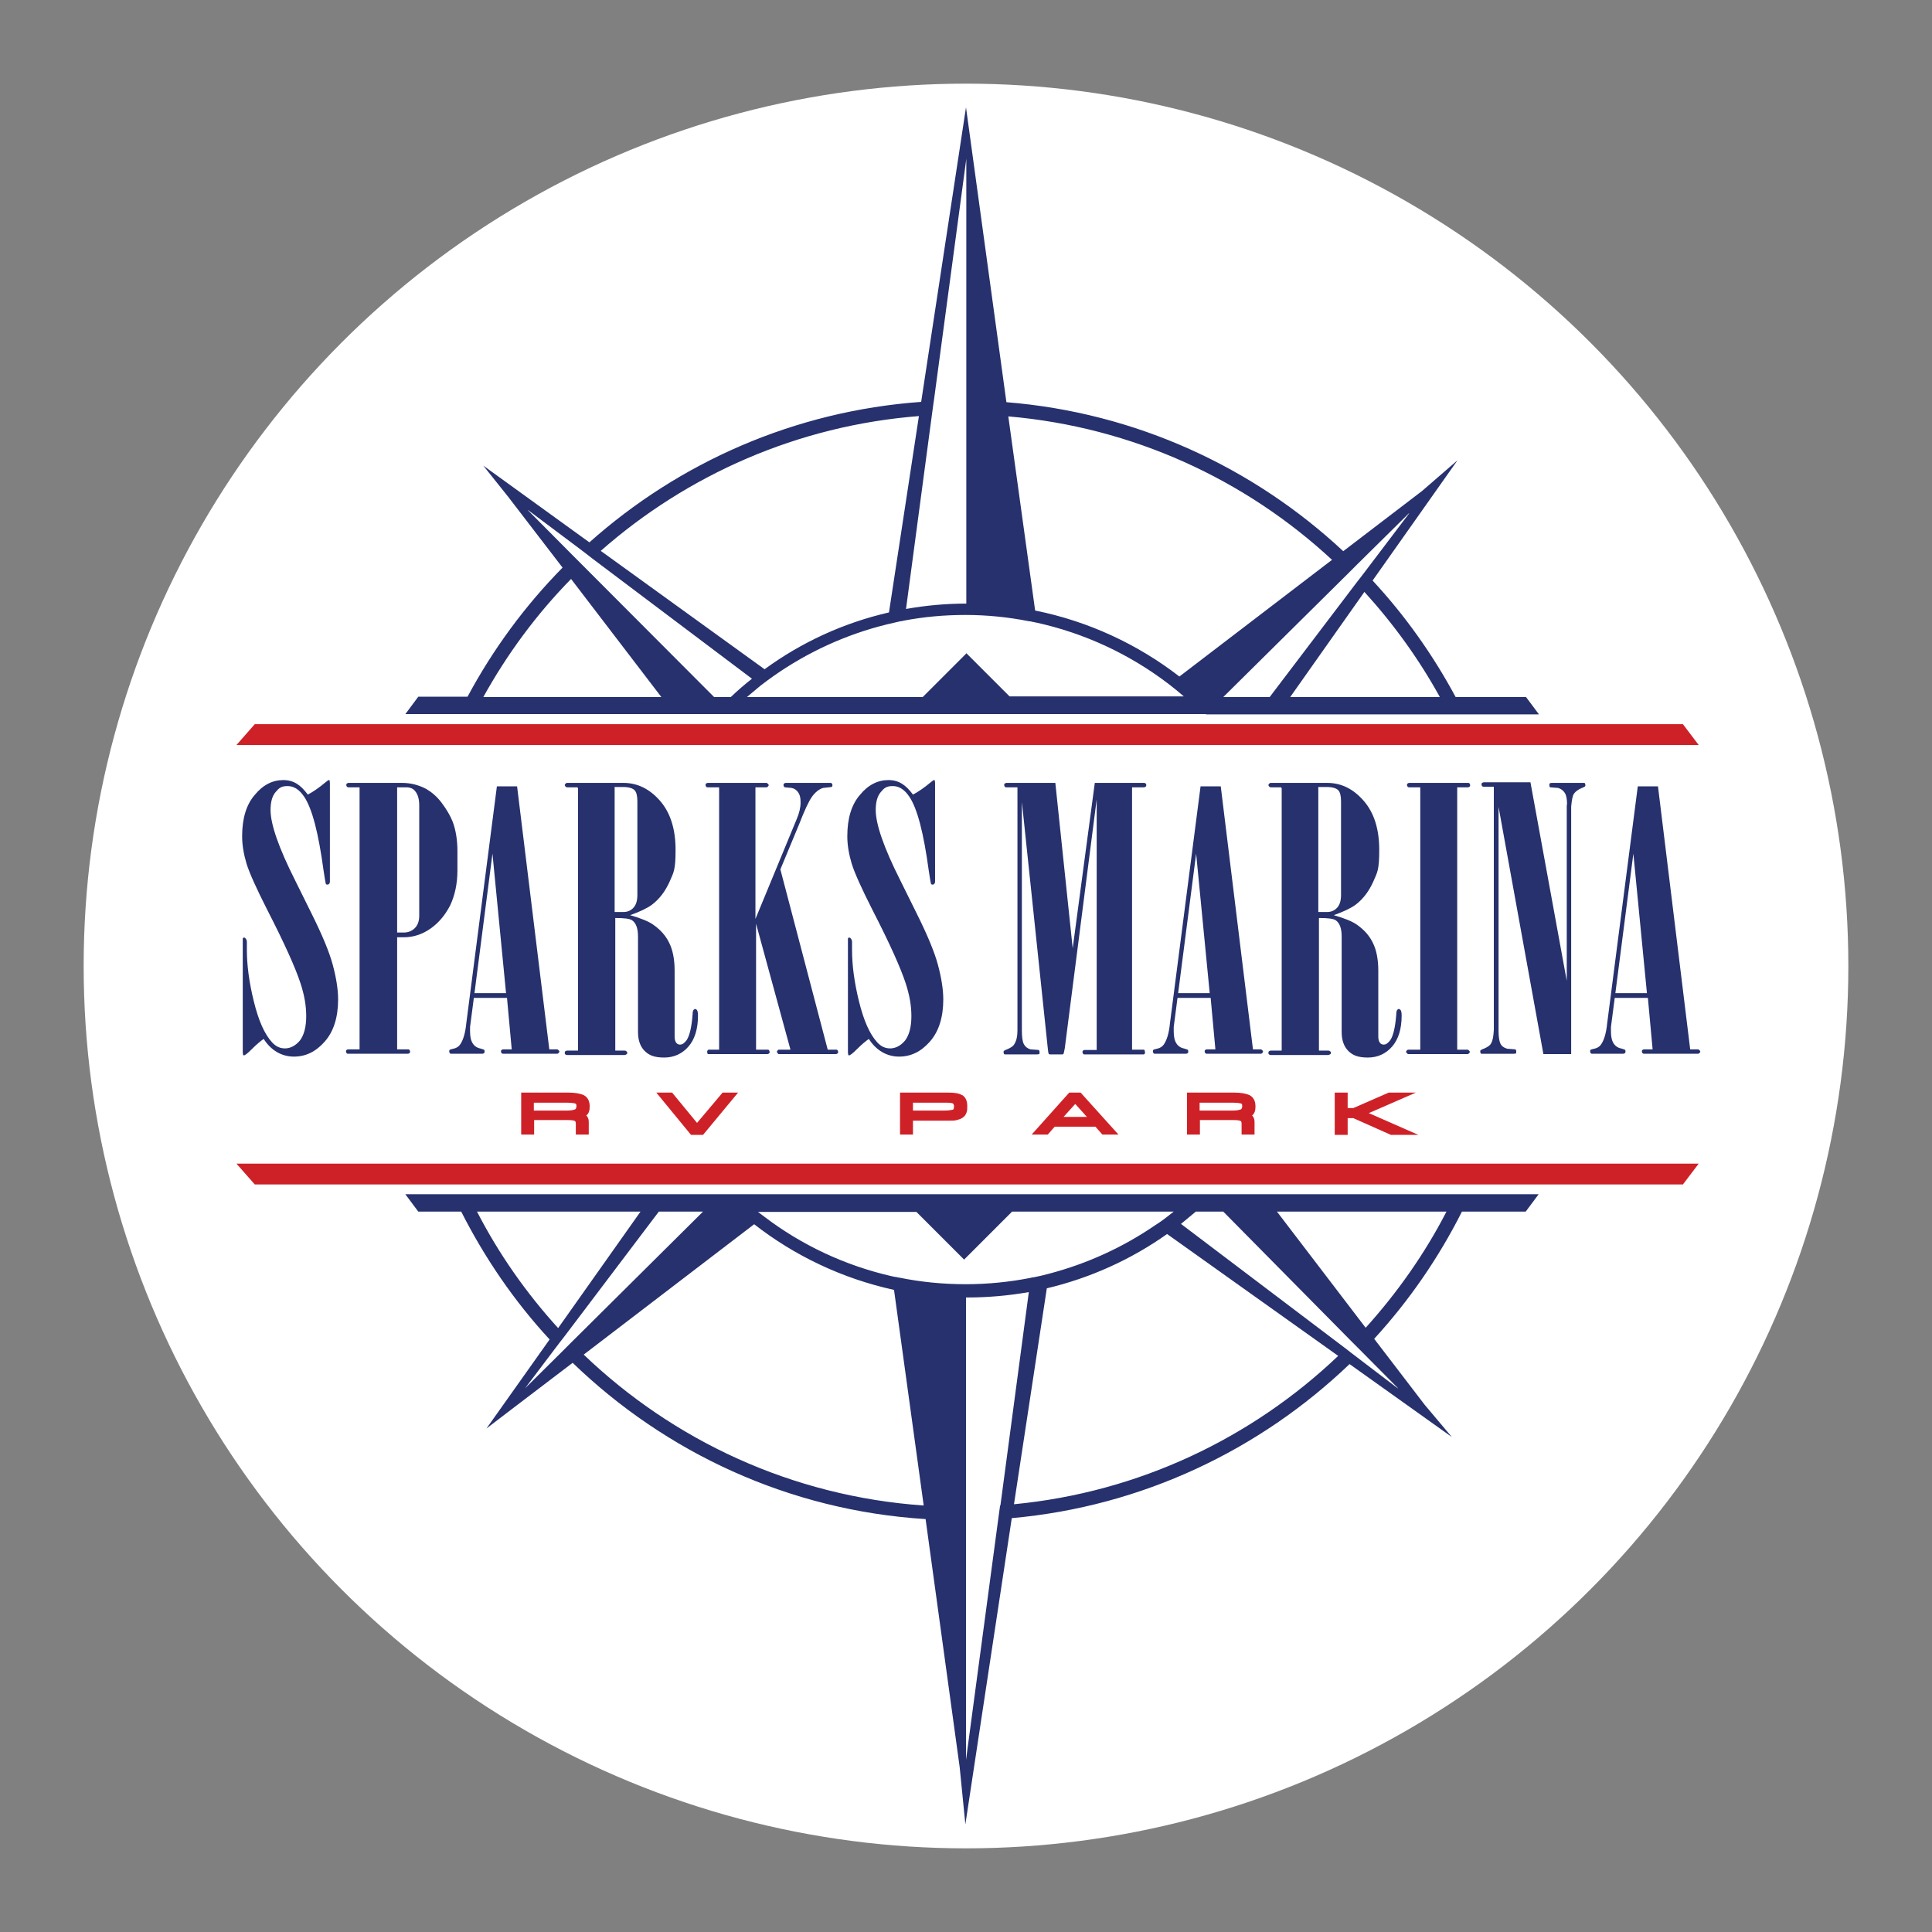
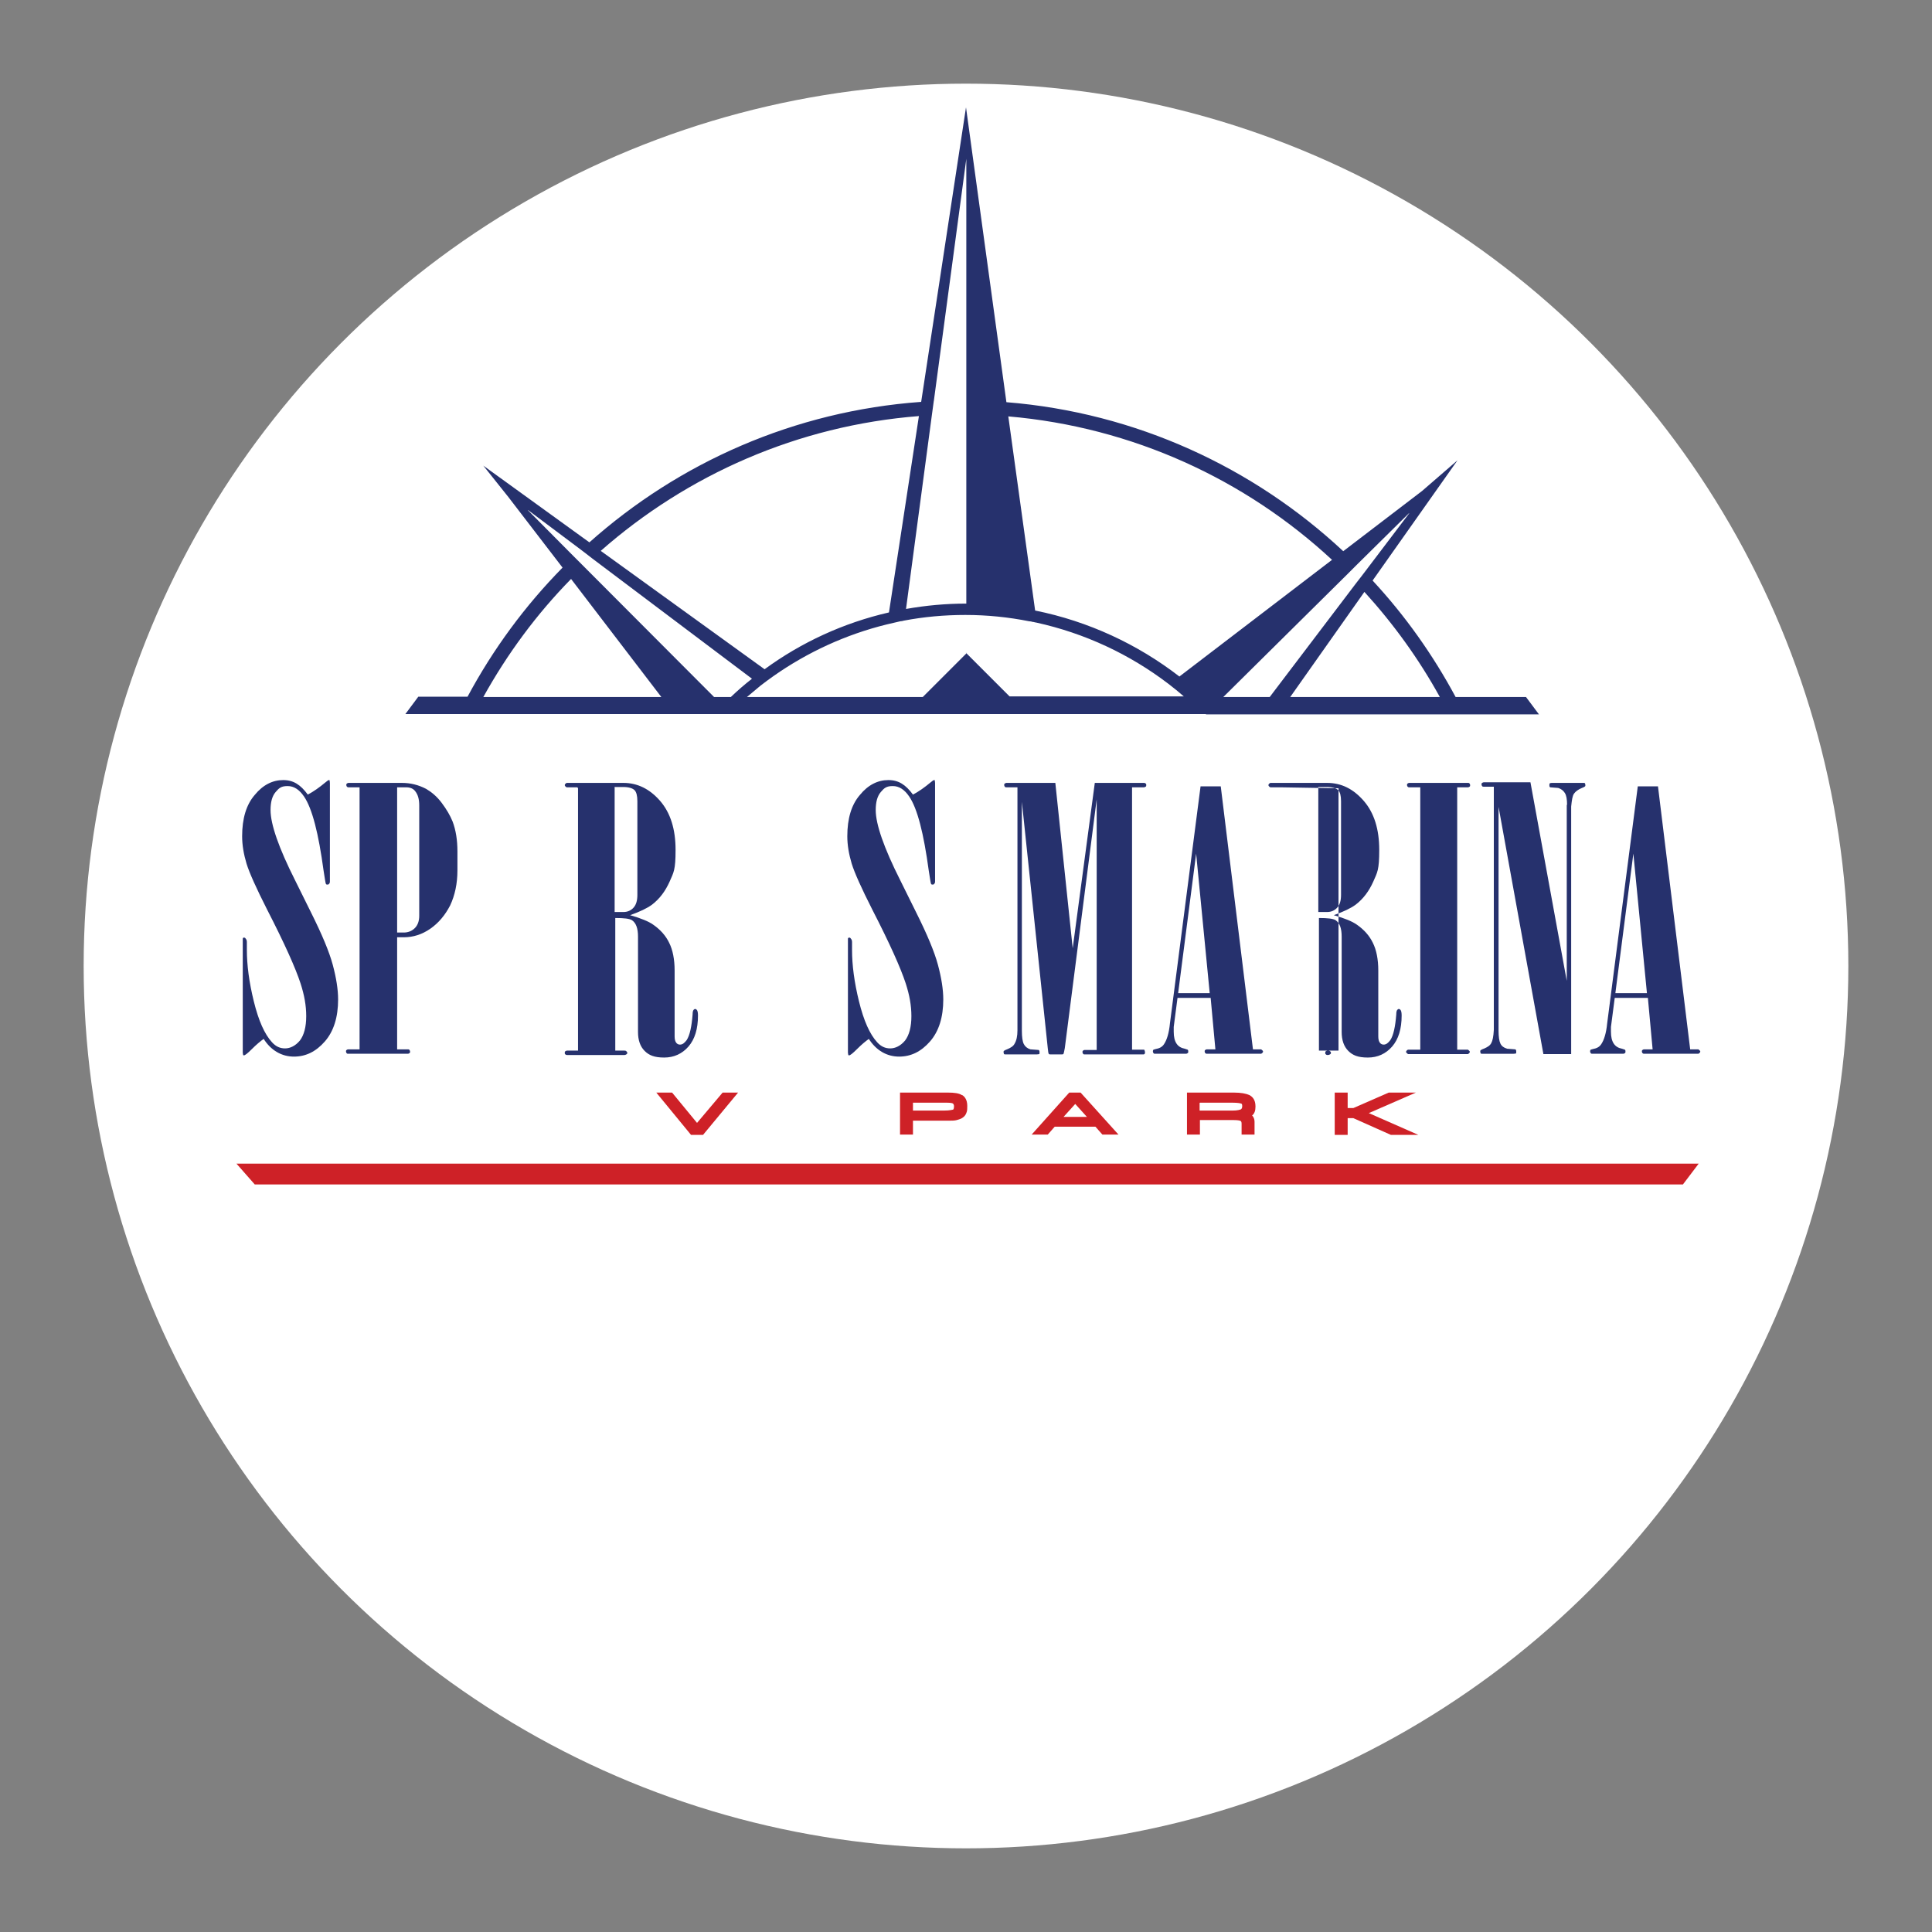
<svg xmlns="http://www.w3.org/2000/svg" id="Layer_1" version="1.1" viewBox="0 0 612 612">
  <rect x="0" y="0" width="612" height="612" fill="#808080" stroke="none" />
  <defs>
    <style>
      .st0 {
        fill: #26316d;
      }

      .st1 {
        fill: #fff;
      }

      .st2 {
        fill: #ce2127;
      }
    </style>
  </defs>
  <circle class="st1" cx="306" cy="306" r="279.5" />
  <g>
    <g>
      <path class="st0" d="M382,226.3h0s105.5,0,105.5,0l-4.1-5.5h-22.3c-7.2-13.4-16-25.8-26.3-36.9l26.9-38.1-11.2,9.7-25,19.1c-28.4-26.5-65.6-43.9-106.7-47.2l-12.8-93.4-14.2,93.3c-40.2,2.9-76.7,19.2-105.1,44.5l-33.6-24.3,7.9,9.9,17.2,22.4c-11.9,12.1-22,25.8-30.1,40.9h-15.6l-4.1,5.5h253.6s0,0,0,0ZM291.1,131.7l-9.5,62.3c-14.4,3.3-27.8,9.5-39.4,18l-51.9-37.5c27.4-24.1,62.4-39.7,100.8-42.7ZM295.8,127.1l10.3-76.8v140.9c-6.5,0-12.9.6-19.1,1.7l8.2-61.5.3-2.2.3-2.2ZM422,177.3l-48.4,37c-13.2-10.2-28.8-17.5-45.7-20.9l-8.5-61.5c39.4,3.4,75.1,20,102.5,45.4ZM408.7,220.8l23.5-33.3c9.2,10.1,17.3,21.3,23.9,33.3h-47.4ZM446.4,162.6l-14.1,18.6-1.3,1.7-1.4,1.8-27.4,36.1h-14.7l39.3-38.9,1.6-1.6,1.5-1.5,16.4-16.2ZM167.3,161.6l16.8,12.6,1.7,1.3,1.8,1.4,50.6,38.1c-2.3,1.8-4.5,3.7-6.7,5.8h-5.3l-41.3-41.4-1.6-1.6-1.5-1.5-14.6-14.7ZM209.4,220.8h-56.3c7.6-13.7,16.9-26.3,27.8-37.4l28.6,37.4ZM306.2,206.9l-13.9,13.9h-55.7c1.4-1.2,2.9-2.4,4.3-3.6,1.4-1.1,2.8-2.1,4.2-3.1,10.7-7.5,22.8-13.1,35.8-16.3,1.4-.3,2.9-.7,4.3-1,.4,0,.7-.1,1.1-.2,6.3-1.2,12.8-1.8,19.5-1.8,0,0,0,0,0,0,6.9,0,13.7.7,20.2,2,.4,0,.8.1,1.1.2.4,0,.8.2,1.1.2,15.5,3.4,29.7,10.1,41.9,19.4,1.7,1.3,3.3,2.6,4.9,4h-55.2l-13.9-13.9Z" />
-       <path class="st0" d="M132.5,383.8h13.6c7.5,14.8,16.9,28.5,28,40.5l-20,28.2,8.9-6.8,18.4-14c29.4,28.4,68.5,46.8,111.8,49.5l10.8,78.6,1.8,18.1,14.7-97c41.3-3.7,78.6-21.6,107-48.8l32.4,23.1-8.6-10.2-16-20.9c11-12,20.4-25.6,27.8-40.3h20.2l4.1-5.5H128.4l4.1,5.5ZM151,383.8h51.9l-26.1,36.9c-10.1-11.1-18.8-23.5-25.7-36.9ZM166.3,439.8l9.9-13.1,1.3-1.7,1.4-1.8,29.8-39.4h14l-41.8,41.5-1.6,1.6-1.5,1.5-11.6,11.5ZM321.2,476.5l10.4-68.4c13.9-3.3,26.8-9.2,38.1-17.2l54.2,38.6c-27.3,26-63.1,43.2-102.7,47ZM184.9,429.1l54-41.3c12.8,10,27.9,17.2,44.3,20.8l9.4,68.3c-41.7-2.9-79.3-20.6-107.7-47.8ZM316.8,476.9l-.3,2.2-.3,2.2-10.2,76.2h0s0-75.9,0-75.9v-70.6c.2,0,.3,0,.5,0,6.6,0,13.1-.6,19.4-1.7l-9,67.6ZM442.8,439.8l-13-9.9-1.7-1.3-1.8-1.4-52.2-39.5c1.6-1.3,3.1-2.6,4.7-3.9h8.7l40.8,41.3,1.6,1.6,1.5,1.5,11.4,11.5ZM404.5,383.8h53.7c-6.9,13.4-15.6,25.7-25.6,36.8l-28.1-36.8ZM305.5,398.9l15.1-15.1h51.2c-.5.4-.9.7-1.4,1.1-1.5,1.2-3,2.3-4.6,3.3-10.1,6.9-21.4,12.1-33.6,15.3-1.5.4-3.1.8-4.7,1.1-.4,0-.7.1-1.1.2,0,0,0,0,0,0-6.6,1.3-13.5,2-20.5,2h0c-7.2,0-14.3-.7-21.1-2.1,0,0,0,0,0,0-.4,0-.7-.2-1.1-.2-.4,0-.8-.2-1.1-.2-14.9-3.4-28.7-9.9-40.5-18.9-.7-.5-1.3-1-2-1.5h50.2l15.1,15.1Z" />
    </g>
    <g>
      <path class="st0" d="M83.8,328.9c-1.3.9-2.6,2-4,3.4-1.4,1.4-2.2,2-2.5,2s-.2,0-.3-.2c0-.1-.1-.4-.1-.7v-35.9c0-.2,0-.3.1-.4s.2-.1.3-.1c.2,0,.4.1.5.3.3.3.4.7.4,1.1v2.5c0,4.8.7,10.2,2.2,16.3,1.5,6.1,3.4,10.4,5.8,13,1.2,1.3,2.5,1.9,4.1,1.9s3.3-.8,4.7-2.5c1.3-1.7,2-4.3,2-7.7s-.6-6.7-1.8-10.4c-1.6-4.9-5.1-12.7-10.6-23.4-3.4-6.7-5.6-11.6-6.5-14.5-.9-3-1.4-5.9-1.4-8.7,0-5.6,1.3-10,4-13.1,2.6-3.2,5.7-4.7,9-4.7s5.5,1.5,7.8,4.6c1.9-1,3.7-2.3,5.5-3.8.6-.5,1-.8,1.2-.8s.2,0,.2.1c0,.2.1.4.1.8v31c0,.4,0,.8-.3,1-.1.2-.3.2-.5.2s-.4,0-.5-.3c-.1-.2-.3-1.6-.7-4.1-1.6-11.8-3.6-19.7-6.2-23.5-1.5-2.2-3.2-3.3-5.2-3.3s-2.7.6-3.8,1.9c-1.1,1.3-1.6,3.2-1.6,5.7,0,4.5,2.6,12,7.8,22.3l5,10.1c3.5,7,5.8,12.5,6.9,16.6,1.1,4.1,1.7,7.8,1.7,11,0,5.6-1.4,10.1-4.2,13.3-2.8,3.2-6,4.8-9.8,4.8s-7.3-1.9-9.7-5.8Z" />
      <path class="st0" d="M114,249.4h-3.6c-.2,0-.3,0-.5-.2-.1-.1-.2-.3-.2-.5s0-.4.2-.5c.1-.1.3-.2.5-.2h16.9c2.7,0,5.2.6,7.7,1.9,1.7,1,3.4,2.4,4.9,4.4,1.5,2,2.7,4,3.5,6,1,2.7,1.5,5.8,1.5,9.4v6c0,4.2-.8,7.9-2.3,11.1-1.6,3.1-3.7,5.6-6.3,7.4-2.6,1.8-5.4,2.7-8.4,2.7h-2.1v35.5h3.4c.2,0,.4,0,.5.2.1.1.2.3.2.5s0,.4-.2.5c-.1.1-.3.2-.5.2h-18.9c-.2,0-.4,0-.5-.2-.1-.1-.2-.3-.2-.5s0-.4.2-.5c.1-.1.3-.2.5-.2h3.6v-83.1ZM125.8,249.4v46h2.1c1.4,0,2.6-.5,3.5-1.4.9-.9,1.4-2.2,1.4-3.9v-35c0-1.9-.4-3.4-1.3-4.5-.6-.8-1.6-1.2-2.8-1.2h-2.9Z" />
-       <path class="st0" d="M157.5,249.1h6.3l10.2,83.3h2.6c.4.3.6.5.6.7s-.2.5-.6.7h-17.2c-.2,0-.3,0-.5-.2-.1-.1-.2-.3-.2-.5s0-.4.2-.5c.1-.1.3-.2.5-.2h2.7l-1.5-16.3h-10.5l-1.2,9.2c0,.5,0,1,0,1.5,0,1.7.3,2.9.9,3.8.6.9,1.5,1.4,2.6,1.6l.9.3c.2.2.2.3.2.6s0,.4-.2.5c-.1.1-.3.2-.5.2h-9.8c-.2,0-.4,0-.5-.2-.1-.1-.2-.3-.2-.5s0-.4.2-.6l.7-.2c1.1-.2,2-.6,2.6-1.5.9-1.3,1.6-3.5,1.9-6.6l9.7-75.1ZM156,270.4l-5.7,44.2h10l-4.3-44.2Z" />
      <path class="st0" d="M182.9,249.4h-3.4c-.4-.2-.6-.5-.6-.7s.2-.5.6-.7h18c4.4,0,8.3,1.9,11.6,5.7,3.3,3.8,4.9,9,4.9,15.5s-.6,7.1-1.9,10.1c-1.3,2.9-3.1,5.4-5.6,7.3-1.5,1.1-3.8,2.2-6.9,3.3,3.5,1,5.9,2,7.3,3,2.3,1.6,4,3.5,5.1,5.8,1.1,2.2,1.7,5.2,1.7,8.7v20.9c0,1,.2,1.6.5,2,.3.4.7.6,1.2.6.8,0,1.4-.5,2.1-1.4,1-1.5,1.6-4.3,1.9-8.2,0-.7.1-1.1.3-1.4.2-.2.4-.3.5-.3s.4.1.6.4c.2.3.3.9.3,1.7,0,4.2-1,7.5-3,9.8-2,2.3-4.6,3.5-7.7,3.5s-4.8-.7-6.2-2.1c-1.4-1.4-2.1-3.4-2.1-6v-30.2c0-2.6-.6-4.3-1.9-5.2-.8-.5-2.5-.7-5.3-.7v42h2.8c.3,0,.5,0,.7.2s.3.3.3.5,0,.3-.3.5-.4.2-.7.2h-18c-.2,0-.4,0-.6-.2-.2-.1-.2-.3-.2-.5s0-.4.2-.5c.2-.1.3-.2.6-.2h3.4v-83.1ZM194.7,249.4v39.5h2.8c1.3,0,2.4-.5,3.2-1.4.8-.9,1.2-2.2,1.2-4v-29.7c0-1.7-.3-2.9-.9-3.5-.6-.6-1.8-1-3.6-1h-2.8Z" />
-       <path class="st0" d="M227.6,249.4h-3.4c-.2,0-.4,0-.5-.2-.1-.1-.2-.3-.2-.5s0-.4.2-.5c.1-.1.3-.2.5-.2h18.7c.4.3.6.5.6.7s-.2.5-.6.7h-3.6v41.7l13.1-31.7c.8-1.9,1.2-3.6,1.2-5.2s-.2-2.3-.7-3.1c-.5-.8-1.2-1.3-2.1-1.5l-2.2-.2c-.3-.2-.4-.4-.4-.7s0-.4.2-.5c.1-.1.3-.2.5-.2h14.1c.2,0,.4,0,.5.2.1.1.2.3.2.5s-.1.5-.3.6l-2.7.3c-1.3.4-2.5,1.4-3.5,2.8s-2.4,4.4-4.1,8.8l-5.9,14.2,15,57.1h2.6c.2,0,.4,0,.5.2.1.1.2.3.2.5s0,.4-.2.5c-.1.1-.3.2-.5.2h-18.2c-.3-.3-.5-.5-.5-.7s.2-.5.5-.7h3.8l-10.9-39.9v39.9h3.6c.2,0,.4,0,.5.2.1.1.2.3.2.5s0,.4-.2.5c-.1.1-.3.2-.5.2h-18.9c-.1-.3-.2-.5-.2-.7s.1-.5.4-.7h3.4v-83.1Z" />
      <path class="st0" d="M275.5,328.9c-1.3.9-2.6,2-4,3.4s-2.2,2-2.5,2-.2,0-.3-.2c0-.1-.1-.4-.1-.7v-35.9c0-.2,0-.3.1-.4,0,0,.2-.1.3-.1.2,0,.4.1.5.3.3.3.4.7.4,1.1v2.5c0,4.8.7,10.2,2.2,16.3,1.5,6.1,3.4,10.4,5.8,13,1.2,1.3,2.5,1.9,4.1,1.9s3.3-.8,4.7-2.5c1.3-1.7,2-4.3,2-7.7s-.6-6.7-1.8-10.4c-1.6-4.9-5.1-12.7-10.6-23.4-3.4-6.7-5.6-11.6-6.5-14.5-.9-3-1.4-5.9-1.4-8.7,0-5.6,1.3-10,4-13.1,2.6-3.2,5.7-4.7,9-4.7s5.5,1.5,7.8,4.6c1.9-1,3.7-2.3,5.5-3.8.6-.5,1-.8,1.2-.8s.2,0,.2.1c0,.2.1.4.1.8v31c0,.4,0,.8-.3,1-.1.2-.3.2-.5.2s-.4,0-.5-.3c-.1-.2-.3-1.6-.7-4.1-1.6-11.8-3.6-19.7-6.2-23.5-1.5-2.2-3.2-3.3-5.2-3.3s-2.7.6-3.8,1.9c-1.1,1.3-1.6,3.2-1.6,5.7,0,4.5,2.6,12,7.8,22.3l5,10.1c3.5,7,5.8,12.5,6.9,16.6,1.1,4.1,1.7,7.8,1.7,11,0,5.6-1.4,10.1-4.2,13.3-2.8,3.2-6,4.8-9.8,4.8s-7.3-1.9-9.7-5.8Z" />
      <path class="st0" d="M322.2,249.4h-3.4c-.2,0-.4,0-.5-.2-.1-.1-.2-.3-.2-.5s0-.4.2-.5.3-.2.5-.2h15.5l5.5,52.4,7-52.4h15.5c.2,0,.4,0,.6.2.2.1.2.3.2.5s0,.4-.2.5c-.2.1-.3.2-.6.2h-3.7v83.1h3.7c.1,0,.2,0,.2.1.1.2.2.4.2.7s0,.4-.1.5c0,.1-.2.2-.3.2h-18.8c-.2,0-.3,0-.4-.2-.1-.1-.2-.3-.2-.5s0-.4.2-.5c.1-.1.3-.2.4-.2h3.9v-79.4l-10.1,78.8c-.2,1-.3,1.6-.4,1.8-.1.2-.3.2-.5.2h-3.7c-.2,0-.4,0-.5-.2-.1-.2-.2-.7-.3-1.8l-8.2-78v72.5c0,2,.2,3.4.6,4.2.4.8,1.1,1.4,2.1,1.7l2.6.2c.2.1.3.3.3.7s0,.5-.1.6c0,0-.3.1-.7.1h-10.1c-.2,0-.3,0-.4-.2,0-.1-.1-.3-.1-.5s0-.3.1-.4c0,0,.4-.3,1-.5,1.2-.5,2-1,2.4-1.8.6-1,.9-2.4.9-4.2v-77Z" />
      <path class="st0" d="M380.4,249.1h6.3l10.2,83.3h2.6c.4.3.6.5.6.7s-.2.5-.6.7h-17.2c-.2,0-.3,0-.5-.2-.1-.1-.2-.3-.2-.5s0-.4.2-.5c.1-.1.3-.2.5-.2h2.7l-1.5-16.3h-10.5l-1.2,9.2c0,.5,0,1,0,1.5,0,1.7.3,2.9.9,3.8.6.9,1.5,1.4,2.6,1.6l.9.3c.2.2.2.3.2.6s0,.4-.2.5c-.1.1-.3.2-.5.2h-9.8c-.2,0-.4,0-.5-.2-.1-.1-.2-.3-.2-.5s0-.4.2-.6l.7-.2c1.1-.2,2-.6,2.6-1.5.9-1.3,1.6-3.5,1.9-6.6l9.7-75.1ZM378.9,270.4l-5.7,44.2h10l-4.3-44.2Z" />
-       <path class="st0" d="M405.8,249.4h-3.4c-.4-.2-.6-.5-.6-.7s.2-.5.6-.7h18c4.5,0,8.3,1.9,11.6,5.7,3.3,3.8,4.9,9,4.9,15.5s-.6,7.1-1.9,10.1c-1.3,2.9-3.1,5.4-5.6,7.3-1.5,1.1-3.8,2.2-6.9,3.3,3.5,1,5.9,2,7.3,3,2.3,1.6,4,3.5,5.1,5.8,1.1,2.2,1.7,5.2,1.7,8.7v20.9c0,1,.2,1.6.5,2,.3.4.7.6,1.2.6.8,0,1.4-.5,2.1-1.4,1-1.5,1.6-4.3,1.9-8.2,0-.7.1-1.1.3-1.4.2-.2.4-.3.5-.3s.4.1.6.4c.2.3.3.9.3,1.7,0,4.2-1,7.5-3,9.8-2,2.3-4.6,3.5-7.7,3.5s-4.8-.7-6.2-2.1c-1.4-1.4-2.1-3.4-2.1-6v-30.2c0-2.6-.6-4.3-1.9-5.2-.8-.5-2.5-.7-5.3-.7v42h2.8c.3,0,.5,0,.7.2.2.1.3.3.3.5s0,.3-.3.5c-.2.1-.4.2-.7.2h-18c-.2,0-.4,0-.6-.2-.2-.1-.2-.3-.2-.5s0-.4.2-.5c.2-.1.3-.2.6-.2h3.4v-83.1ZM417.6,249.4v39.5h2.8c1.3,0,2.4-.5,3.2-1.4.8-.9,1.2-2.2,1.2-4v-29.7c0-1.7-.3-2.9-.9-3.5-.6-.6-1.8-1-3.6-1h-2.8Z" />
+       <path class="st0" d="M405.8,249.4h-3.4c-.4-.2-.6-.5-.6-.7s.2-.5.6-.7h18c4.5,0,8.3,1.9,11.6,5.7,3.3,3.8,4.9,9,4.9,15.5s-.6,7.1-1.9,10.1c-1.3,2.9-3.1,5.4-5.6,7.3-1.5,1.1-3.8,2.2-6.9,3.3,3.5,1,5.9,2,7.3,3,2.3,1.6,4,3.5,5.1,5.8,1.1,2.2,1.7,5.2,1.7,8.7v20.9c0,1,.2,1.6.5,2,.3.4.7.6,1.2.6.8,0,1.4-.5,2.1-1.4,1-1.5,1.6-4.3,1.9-8.2,0-.7.1-1.1.3-1.4.2-.2.4-.3.5-.3s.4.1.6.4c.2.3.3.9.3,1.7,0,4.2-1,7.5-3,9.8-2,2.3-4.6,3.5-7.7,3.5s-4.8-.7-6.2-2.1c-1.4-1.4-2.1-3.4-2.1-6v-30.2c0-2.6-.6-4.3-1.9-5.2-.8-.5-2.5-.7-5.3-.7v42h2.8c.3,0,.5,0,.7.2.2.1.3.3.3.5s0,.3-.3.5c-.2.1-.4.2-.7.2c-.2,0-.4,0-.6-.2-.2-.1-.2-.3-.2-.5s0-.4.2-.5c.2-.1.3-.2.6-.2h3.4v-83.1ZM417.6,249.4v39.5h2.8c1.3,0,2.4-.5,3.2-1.4.8-.9,1.2-2.2,1.2-4v-29.7c0-1.7-.3-2.9-.9-3.5-.6-.6-1.8-1-3.6-1h-2.8Z" />
      <path class="st0" d="M449.8,249.4h-3.4c-.2,0-.3,0-.5-.2-.1-.1-.2-.3-.2-.5s0-.4.2-.5c.1-.1.3-.2.5-.2h18.6c.2,0,.4,0,.5.2.1.1.2.3.2.5s0,.4-.2.5c-.1.1-.3.2-.5.2h-3.4v83.1h3.4c.4.3.6.5.6.7s-.2.5-.6.7h-19c-.4-.3-.6-.5-.6-.7s.2-.5.6-.7h3.9v-83.1Z" />
      <path class="st0" d="M496.4,255c0-1.8-.2-3-.7-3.8-.5-.8-1.2-1.3-2.1-1.6l-2.5-.2c-.2,0-.3-.3-.3-.6s0-.5.1-.6c0-.1.3-.2.7-.2h10.1c.2,0,.3,0,.4.2,0,.1.1.3.1.5s0,.3-.1.4c0,0-.4.3-1,.5-1.2.5-2,1.1-2.5,1.8-.5.7-.7,2.1-.9,4.1v78.4h-8.8l-14.2-78.3v70.9c0,1.9.2,3.3.6,4.1.4.8,1.1,1.3,2.1,1.6l2.6.2c.2.1.3.3.3.7s0,.5-.1.6c0,0-.3.1-.7.1h-10.1c-.2,0-.3,0-.4-.2,0-.1-.1-.3-.1-.5s0-.3.1-.4c0,0,.4-.3,1-.5,1.2-.5,2-1,2.4-1.8.4-.7.7-2.1.8-4.2v-77h-3.2c-.2,0-.4,0-.5-.2-.1-.1-.2-.3-.2-.5s0-.4.2-.5.3-.2.5-.2h14.8l11.5,62.9v-55.8Z" />
      <path class="st0" d="M518.9,249.1h6.3l10.2,83.3h2.6c.4.3.6.5.6.7s-.2.5-.6.7h-17.2c-.2,0-.3,0-.5-.2-.1-.1-.2-.3-.2-.5s0-.4.2-.5c.1-.1.3-.2.5-.2h2.7l-1.5-16.3h-10.5l-1.2,9.2c0,.5,0,1,0,1.5,0,1.7.3,2.9.9,3.8.6.9,1.5,1.4,2.6,1.6l.9.3c.2.2.2.3.2.6s0,.4-.2.5c-.1.1-.3.2-.5.2h-9.8c-.2,0-.4,0-.5-.2-.1-.1-.2-.3-.2-.5s0-.4.2-.6l.7-.2c1.1-.2,2-.6,2.6-1.5.9-1.3,1.6-3.5,1.9-6.6l9.7-75.1ZM517.4,270.4l-5.7,44.2h10l-4.3-44.2Z" />
    </g>
-     <polygon class="st2" points="538.1 236 74.9 236 80.7 229.4 533.1 229.4 538.1 236" />
    <polygon class="st2" points="533.1 375.2 80.7 375.2 74.9 368.6 538.1 368.6 533.1 375.2" />
    <g>
-       <path class="st2" d="M186.8,350.5c0-2.2-1-3.1-1.9-3.6-1.1-.5-2.7-.8-4.9-.8h-14.9v13.3h4.1v-4.6h10.6c1.6,0,2.2.2,2.3.3,0,0,.3.1.3.8v3.5h4.1v-4.1c0-.8-.3-1.5-.8-2,0,0,0,0,.1,0,.7-.6,1-1.5,1-2.8ZM169.2,349.3h10.4c1.7,0,2.5.2,2.7.3.1,0,.3.1.3.8s-.3.9-.4,1c-.3.1-.9.4-2.7.4h-10.4v-2.4Z" />
      <polygon class="st2" points="220.8 355.7 212.9 346.1 207.9 346.1 218.9 359.5 222.7 359.5 233.8 346.1 228.9 346.1 220.8 355.7" />
      <path class="st2" d="M304.7,346.9c-.9-.6-2.4-.8-4.4-.8h-15.2v13.3h4.1v-4.4h11c1.3,0,2.2,0,2.9-.2.7-.2,1.4-.4,1.9-.8.6-.4,1-1,1.2-1.7.2-.5.2-1.2.2-2,0-2-.9-3-1.6-3.4ZM289.1,349.3h10.9c1.4,0,1.8.2,1.9.3.2.2.3.5.3.8,0,.6-.1,1-.3,1.1-.2,0-.9.3-3,.3h-9.7v-2.6Z" />
      <path class="st2" d="M338.7,346.1l-11.9,13.3h5.1s2.2-2.5,2.2-2.5h12.9l2.2,2.5h5.1s-12-13.3-12-13.3h-3.7ZM336.9,353.8l3.7-4.1,3.7,4.1h-7.4Z" />
      <path class="st2" d="M397.7,350.5c0-2.2-1-3.1-1.9-3.6-1.1-.5-2.7-.8-4.9-.8h-14.9v13.3h4.1v-4.6h10.6c1.6,0,2.2.2,2.3.3,0,0,.3.1.3.8v3.5h4.1v-4.1c0-.8-.3-1.5-.8-2,0,0,0,0,.1,0,.7-.6,1-1.5,1-2.8ZM380.1,349.3h10.4c1.7,0,2.5.2,2.7.3.1,0,.3.1.3.8s-.3.9-.4,1c-.3.1-1,.4-2.7.4h-10.4v-2.4Z" />
      <polygon class="st2" points="433.6 352.6 448.5 346.1 439.9 346.1 428.7 351 426.9 351 426.9 346.1 422.8 346.1 422.8 359.5 426.9 359.5 426.9 354.2 428.7 354.2 440.6 359.5 449.3 359.5 433.6 352.6" />
    </g>
  </g>
</svg>